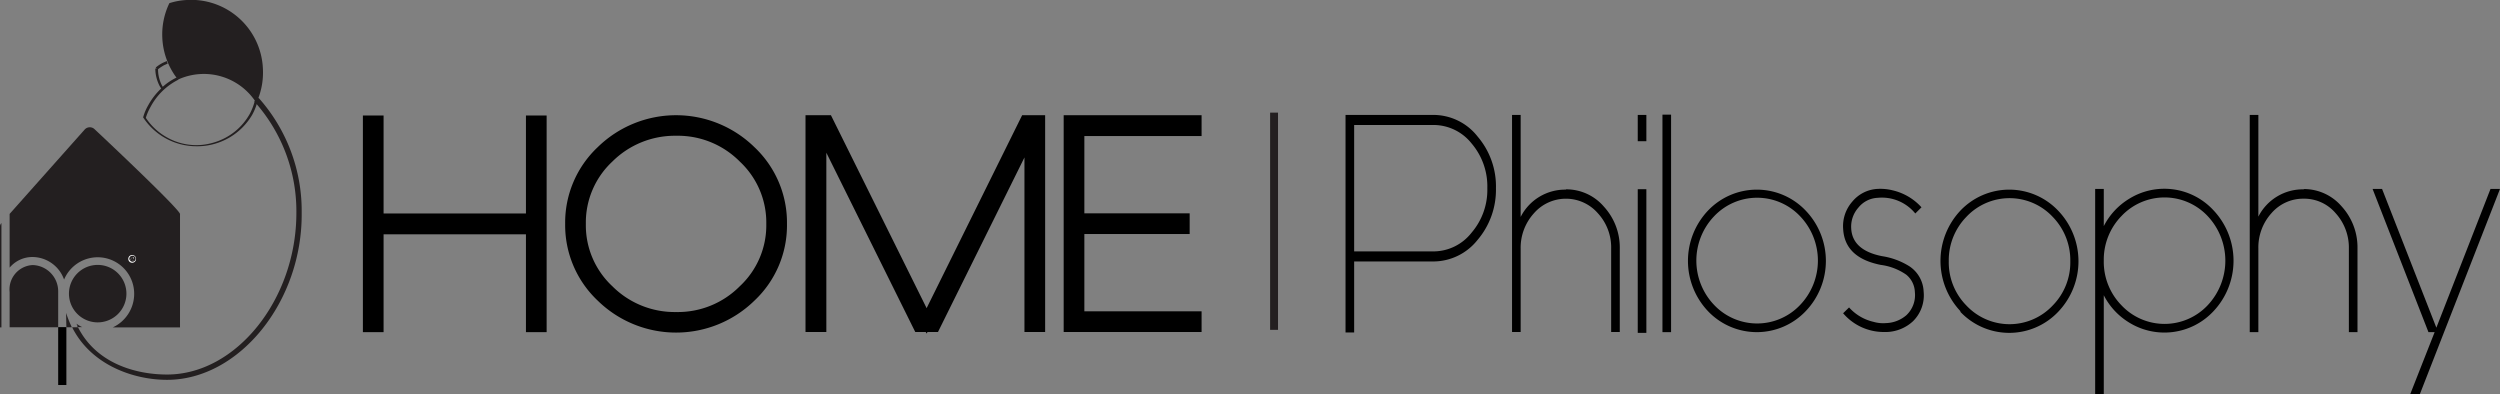
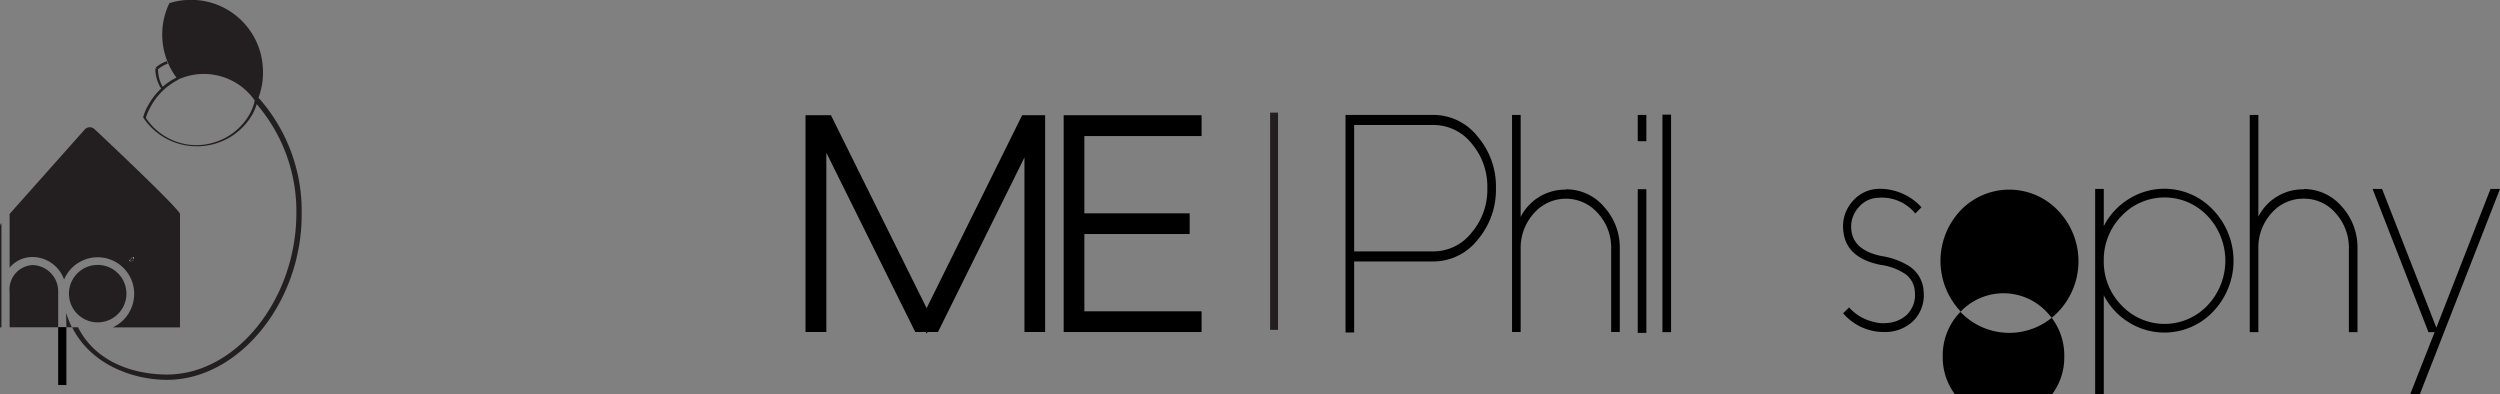
<svg xmlns="http://www.w3.org/2000/svg" viewBox="0 0 174.02 27.44">
  <rect x="0" y="0" width="174.02" height="27.44" fill="#808080" stroke="none" />
  <defs>
    <style>.cls-1{fill:#231f20;}.cls-2{fill:#fff;}</style>
  </defs>
  <title>Risorsa 1comune</title>
  <g id="Livello_2" data-name="Livello 2">
    <g id="Layer_1" data-name="Layer 1">
      <path d="M99.77,8a3.91,3.91,0,0,1,3.08,1.5,5.34,5.34,0,0,1,1.28,3.6,5.38,5.38,0,0,1-1.28,3.6,3.94,3.94,0,0,1-3.08,1.5H94.26v4.94h-.6V8Zm0,9.5a3.38,3.38,0,0,0,2.66-1.3,4.58,4.58,0,0,0,1.1-3.1,4.61,4.61,0,0,0-1.1-3.12,3.39,3.39,0,0,0-2.66-1.28H94.26v8.8Z" />
      <path d="M114,8h.6V9.83H114Zm0,5.17h.6v10H114Z" />
      <rect x="115.72" y="7.98" width="0.6" height="15.14" />
-       <path d="M118.89,21.66a5.09,5.09,0,0,1,0-7,4.69,4.69,0,0,1,6.8,0,5.06,5.06,0,0,1,0,7,4.69,4.69,0,0,1-6.8,0m.42-6.6a4.47,4.47,0,0,0,0,6.16,4.12,4.12,0,0,0,6,0,4.47,4.47,0,0,0,0-6.16,4.12,4.12,0,0,0-6,0" />
      <path d="M128.28,21.82l.43-.42a3.26,3.26,0,0,0,1.69,1,2.41,2.41,0,0,0,.88.09,2.27,2.27,0,0,0,1.42-.55,1.92,1.92,0,0,0,.59-1.61,1.63,1.63,0,0,0-.6-1.21,4,4,0,0,0-1.77-.68c-1.67-.33-2.54-1.16-2.62-2.48a2.58,2.58,0,0,1,.63-1.92,2.44,2.44,0,0,1,1.74-.89,3.56,3.56,0,0,1,1.08.1,3.89,3.89,0,0,1,2,1.18l-.43.43a3,3,0,0,0-2.62-1.09,1.82,1.82,0,0,0-1.34.68,2,2,0,0,0-.5,1.47c.06,1,.78,1.64,2.14,1.91a5,5,0,0,1,1.9.7,2.21,2.21,0,0,1,1,1.76,2.53,2.53,0,0,1-.74,2.07,2.82,2.82,0,0,1-1.82.75h-.18a3.72,3.72,0,0,1-2.86-1.3" />
-       <path d="M136.46,21.66a5.11,5.11,0,0,1,0-7,4.69,4.69,0,0,1,6.8,0,5.09,5.09,0,0,1,0,7.05,4.69,4.69,0,0,1-6.8,0m.42-6.62a4.33,4.33,0,0,0-1.23,3.1,4.28,4.28,0,0,0,1.23,3.08,4.12,4.12,0,0,0,6,0,4.28,4.28,0,0,0,1.23-3.08,4.33,4.33,0,0,0-1.23-3.1,4.12,4.12,0,0,0-6,0" />
+       <path d="M136.46,21.66a5.11,5.11,0,0,1,0-7,4.69,4.69,0,0,1,6.8,0,5.09,5.09,0,0,1,0,7.05,4.69,4.69,0,0,1-6.8,0a4.33,4.33,0,0,0-1.23,3.1,4.28,4.28,0,0,0,1.23,3.08,4.12,4.12,0,0,0,6,0,4.28,4.28,0,0,0,1.23-3.08,4.33,4.33,0,0,0-1.23-3.1,4.12,4.12,0,0,0-6,0" />
      <path d="M146.44,13.15v2.59a4.75,4.75,0,0,1,1.73-1.88,4.65,4.65,0,0,1,5.88.75,5.12,5.12,0,0,1,0,7.08,4.67,4.67,0,0,1-5.88.74,4.75,4.75,0,0,1-1.73-1.88v6.89h-.6V13.15Zm0,5a4.33,4.33,0,0,0,1.23,3.1,4.12,4.12,0,0,0,6,0,4.53,4.53,0,0,0,0-6.21,4.12,4.12,0,0,0-6,0,4.35,4.35,0,0,0-1.23,3.11" />
      <path d="M160.38,13.16A3.46,3.46,0,0,1,163,14.37a4.23,4.23,0,0,1,1.1,2.93v5.82h-.6V17.3a3.56,3.56,0,0,0-.93-2.47,2.87,2.87,0,0,0-2.22-1,2.91,2.91,0,0,0-2.23,1,3.56,3.56,0,0,0-.92,2.47v5.82h-.6V8h.6v7.08a3.47,3.47,0,0,1,3.15-1.9" />
      <path d="M109,13.18a3.44,3.44,0,0,1,2.65,1.21,4.21,4.21,0,0,1,1.1,2.92v5.8h-.6v-5.8a3.51,3.51,0,0,0-.92-2.46,2.95,2.95,0,0,0-4.46,0,3.56,3.56,0,0,0-.92,2.46v5.8h-.6V8h.6v7.1a3.47,3.47,0,0,1,3.15-1.9" />
      <polygon points="174.02 13.15 168.44 27.44 167.77 27.44 169.47 23.12 169.04 23.12 165.15 13.15 165.81 13.15 169.59 22.81 173.36 13.15 174.02 13.15" />
      <rect class="cls-1" x="88.41" y="7.84" width="0.55" height="15.12" />
-       <polygon points="36.61 8.04 36.61 14.86 26.7 14.86 26.7 8.04 25.26 8.04 25.26 23.12 26.7 23.12 26.7 16.31 36.61 16.31 36.61 23.12 38.05 23.12 38.05 8.04 36.61 8.04" />
-       <path d="M52.51,10.24a7.8,7.8,0,0,0-10.9,0,7.21,7.21,0,0,0-2.27,5.34,7.22,7.22,0,0,0,2.27,5.35,7.8,7.8,0,0,0,10.9,0,7.19,7.19,0,0,0,2.27-5.35A7.21,7.21,0,0,0,52.51,10.24ZM47.06,21.72a6.13,6.13,0,0,1-4.44-1.8,5.79,5.79,0,0,1-1.84-4.34,5.8,5.8,0,0,1,1.84-4.33,6.17,6.17,0,0,1,4.44-1.8,6.07,6.07,0,0,1,4.44,1.8,5.8,5.8,0,0,1,1.84,4.33,5.79,5.79,0,0,1-1.84,4.34A6.07,6.07,0,0,1,47.06,21.72Z" />
      <polygon points="71.15 8.02 64.5 21.45 57.84 8.02 56.07 8.02 56.07 23.11 57.52 23.11 57.52 10.63 63.71 23.11 64.44 23.11 64.5 23.22 64.56 23.11 65.29 23.11 71.31 10.96 71.31 23.11 72.75 23.11 72.75 8.02 71.15 8.02" />
      <polygon points="83.64 9.47 83.64 8.02 74.04 8.02 74.04 23.11 83.64 23.11 83.64 21.67 75.48 21.67 75.48 16.29 82.81 16.29 82.81 14.85 75.48 14.85 75.48 9.47 83.64 9.47" />
    </g>
    <g id="Layer_2" data-name="Layer 2">
      <path class="cls-1" d="M11.63,26.44c-2.3,0-5.27-1-6.61-3.66h.41c1.27,2.51,4,3.29,6.2,3.29,4.82,0,9-5.25,9-11.24a11.44,11.44,0,0,0-2.92-7.76L18,6.81a11.82,11.82,0,0,1,3,8C21.06,21,16.65,26.44,11.63,26.44Z" />
      <rect x="4.05" y="22.77" width="0.57" height="4.03" />
      <path class="cls-1" d="M4.05,20.32a1.83,1.83,0,0,0-1.78-1.87,1.7,1.7,0,0,0-1.6,1.88v2.45H4.05Z" />
-       <path class="cls-1" d="M5.32,22.53a1.28,1.28,0,0,1,.07.16l0,.08h.33A2.38,2.38,0,0,1,5.32,22.53Z" />
      <path class="cls-1" d="M.67,18.63a2.07,2.07,0,0,1,1.6-.74,2.35,2.35,0,0,1,2.19,1.57,2.54,2.54,0,0,1,4.88,1,2.58,2.58,0,0,1-1.49,2.33h4.68V14.92C12.72,14.74,6.59,9,6.59,9a.48.48,0,0,0-.68,0L.67,14.89Z" />
      <path class="cls-1" d="M6.8,22.44a2,2,0,1,0-2-2A2,2,0,0,0,6.8,22.44Z" />
      <path class="cls-1" d="M.1,15.53a.32.32,0,0,0-.1.26v7H.1Z" />
      <path class="cls-1" d="M4.62,22.78H5a8.09,8.09,0,0,1-.4-1Z" />
      <path class="cls-1" d="M17.81,7.11a4.32,4.32,0,0,0-5.42-1.57h0A5,5,0,0,1,11.3,2.67,5,5,0,0,1,11.79.22,4.71,4.71,0,0,1,13,0,5,5,0,0,1,18.3,4.78a5,5,0,0,1-.49,2.45" />
      <path class="cls-1" d="M17.76,6.92a4.07,4.07,0,0,1-.37,1,4.21,4.21,0,0,1-2.51,2,4.13,4.13,0,0,1-3.21-.33A4.2,4.2,0,0,1,10.15,8.2a3.81,3.81,0,0,1,.33-.76,4.46,4.46,0,0,1,1.93-1.89l-.08-.17a4.05,4.05,0,0,0-1,.66l-.07-.12A2.46,2.46,0,0,1,11,4.82a3,3,0,0,1,.44-.29l.23-.1-.06-.18-.25.11a2.59,2.59,0,0,0-.52.34l.07.07h-.1A2.67,2.67,0,0,0,11.12,6l.1.16a4.77,4.77,0,0,0-.91,1.18,3.57,3.57,0,0,0-.35.84l.09,0-.08,0a4.43,4.43,0,0,0,3.7,2A4.43,4.43,0,0,0,17.55,8a4,4,0,0,0,.39-1Z" />
-       <path class="cls-2" d="M9.2,18.29A.27.27,0,1,1,9.47,18,.27.27,0,0,1,9.2,18.29Zm0-.49A.22.22,0,0,0,9,18a.22.22,0,1,0,.44,0A.22.22,0,0,0,9.2,17.8Z" />
      <path class="cls-2" d="M9.19,18.18H9.06a.13.13,0,0,1,0-.06A.19.19,0,0,1,9.13,18s0-.05,0-.08a.06.06,0,0,0,0,0l0,0a.05.05,0,0,0-.05,0,0,0,0,0,0,0,0h0a.06.06,0,0,1,0,0,.09.09,0,0,1,.06,0l0,0s0,0,0,.05,0,.06-.07.09l-.05.06a.09.09,0,0,0,0,.05h.12Z" />
      <path class="cls-2" d="M9.33,17.89v0l-.06.1.05,0a.07.07,0,0,1,0,.06.08.08,0,0,1,0,.07l-.06,0-.07,0a.14.14,0,0,1,0-.07h0a.07.07,0,0,0,.08.08l.05,0a.11.11,0,0,0,0-.06.08.08,0,0,0,0-.05.06.06,0,0,0-.05,0h0l.07-.1H9.18v0Z" />
    </g>
  </g>
</svg>